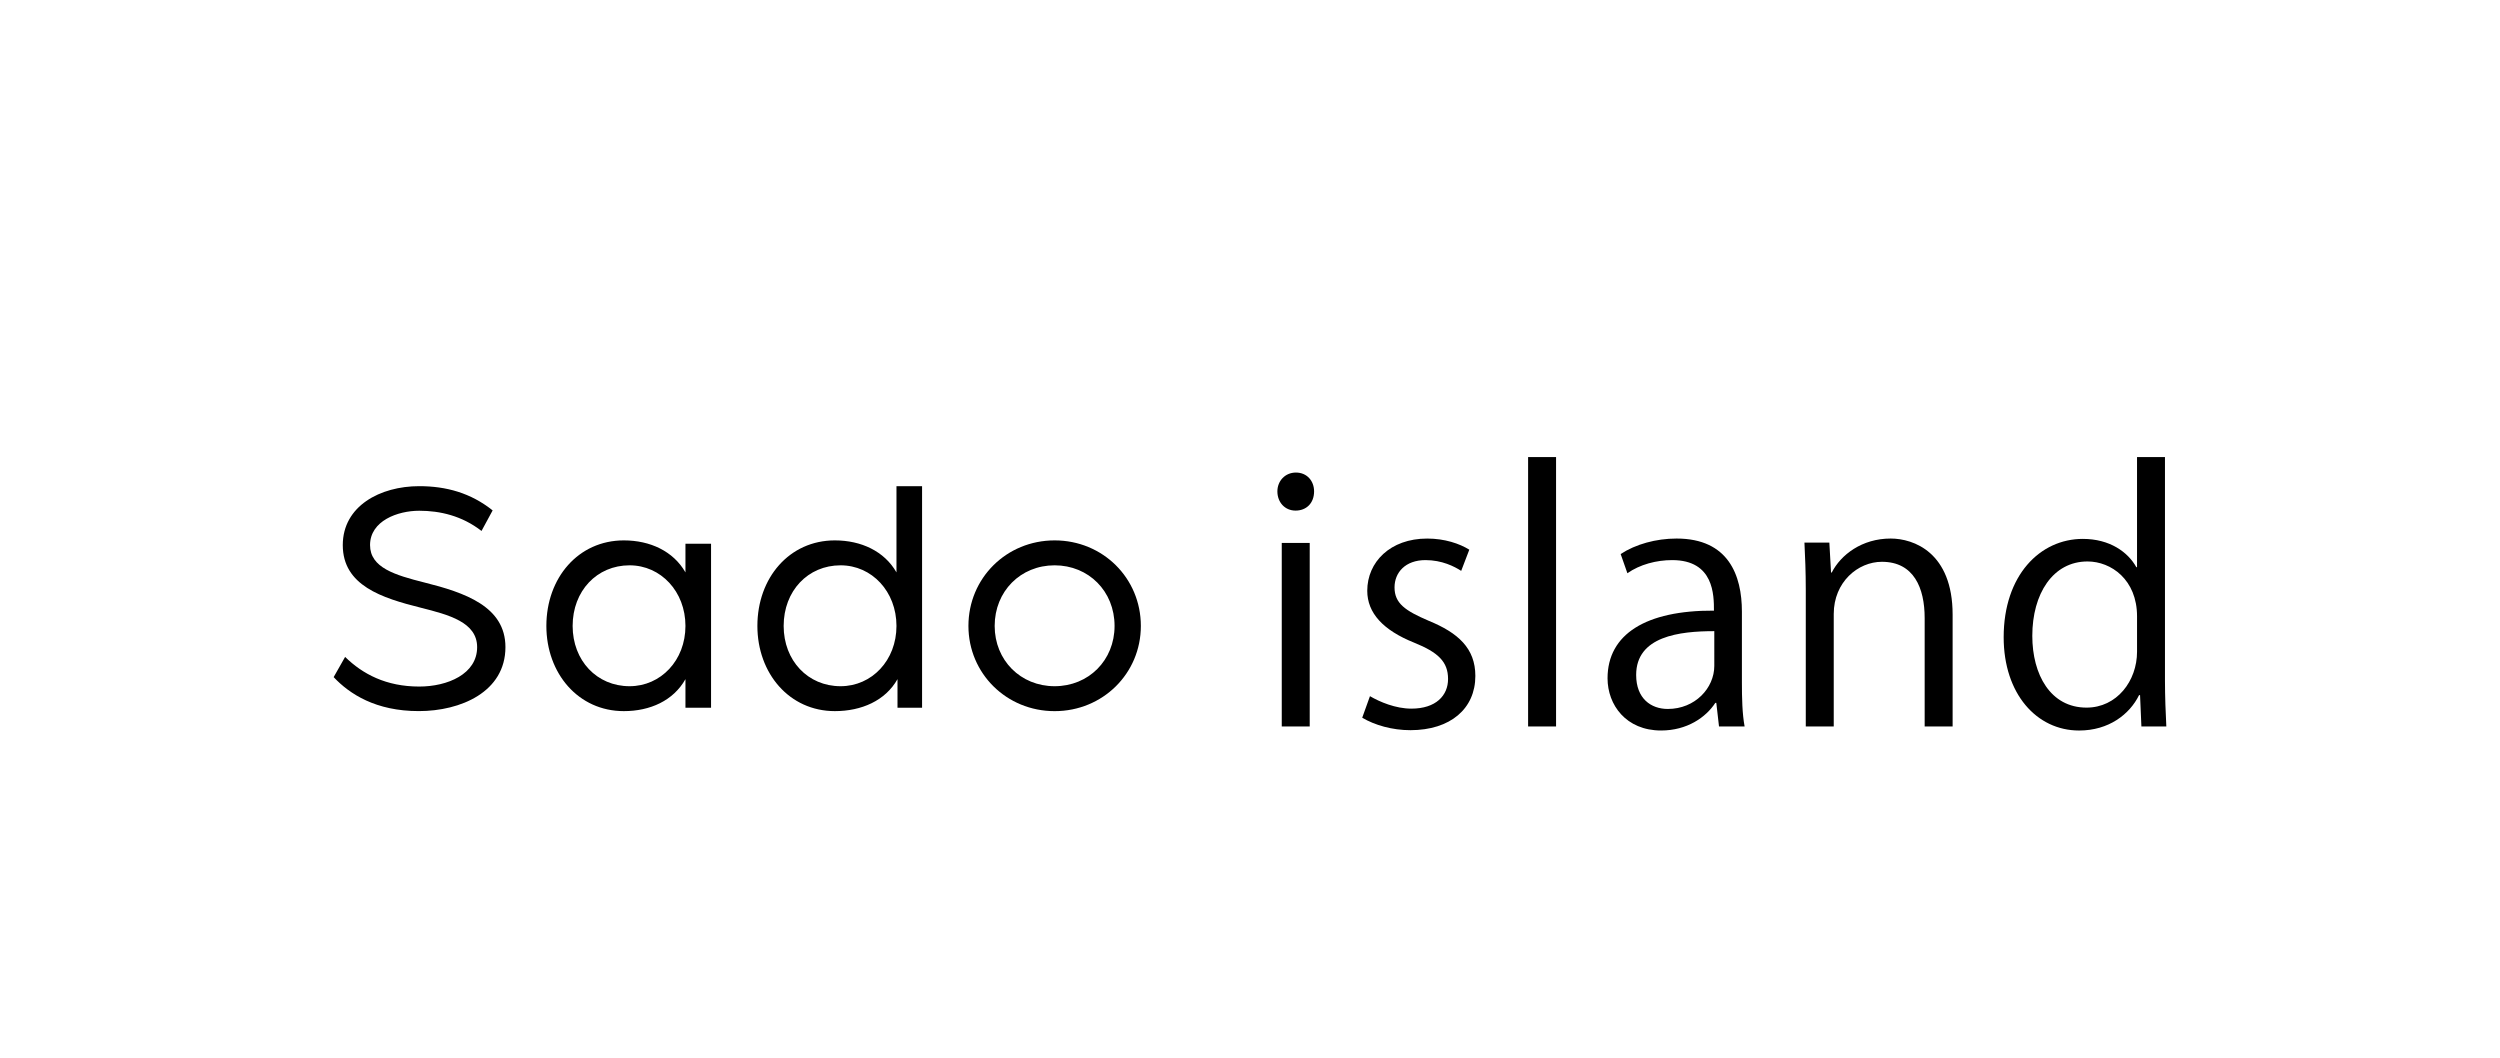
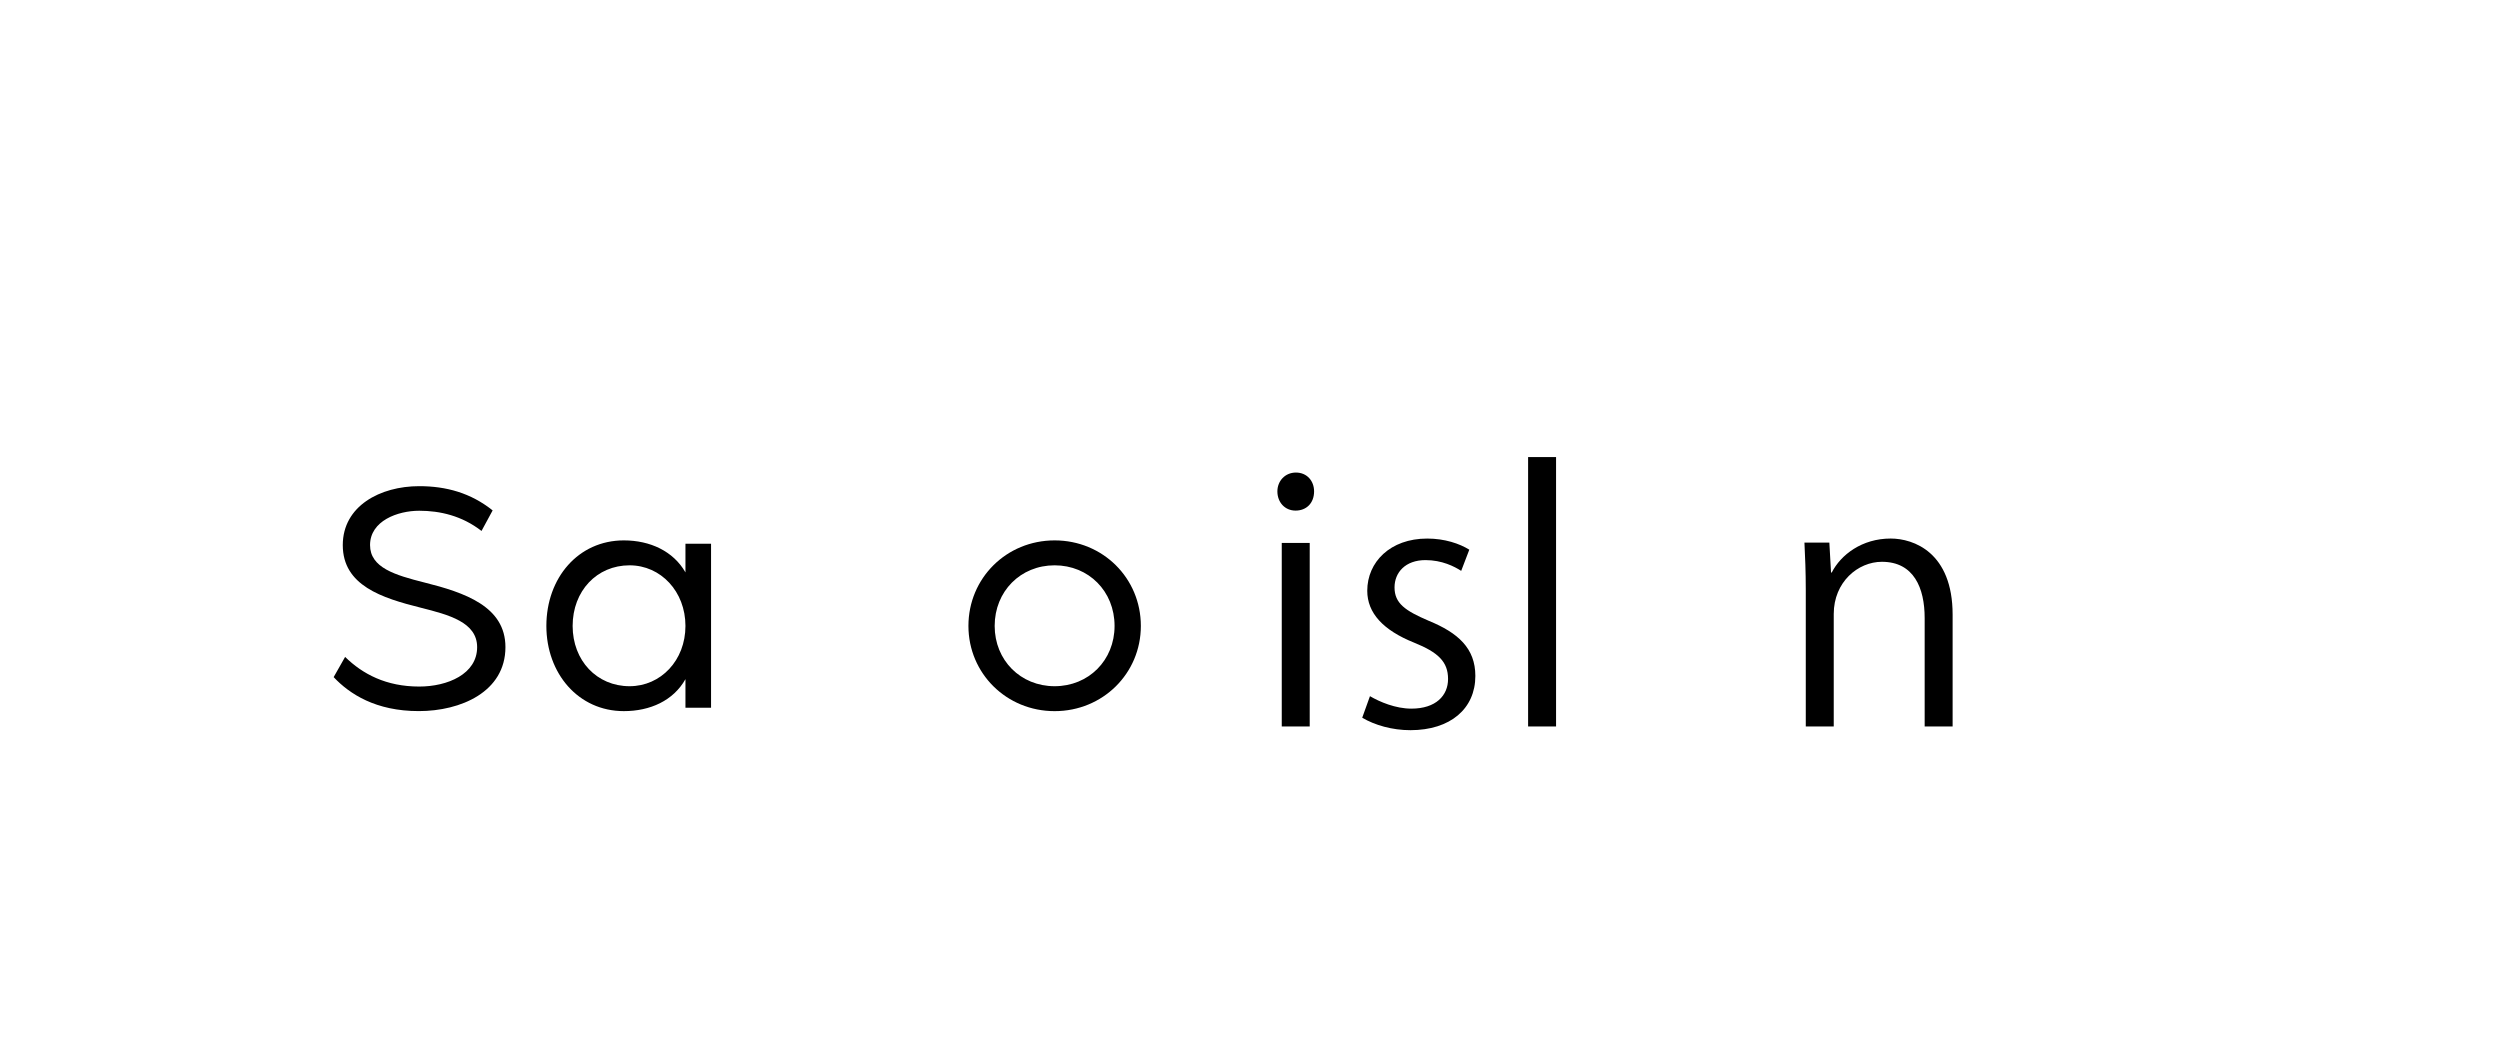
<svg xmlns="http://www.w3.org/2000/svg" version="1.1" id="レイヤー_1" x="0px" y="0px" viewBox="0 0 1418 600" style="enable-background:new 0 0 1418 600;" xml:space="preserve">
  <g>
    <path d="M189.25,384.06l6.5-11.46c9.93,9.74,23.3,16.81,42.03,16.81c16.05,0,32.85-7.07,32.85-22.35   c0-14.14-16.05-18.34-31.89-22.35c-22.16-5.54-44.32-12.61-44.32-35.53c0-22.16,21.2-33.43,43.36-33.43   c15.27,0,29.22,3.82,41.64,13.75l-6.31,11.65c-11.08-8.6-23.49-11.46-35.33-11.46c-12.22,0-27.89,5.73-27.89,19.48   c0,12.8,14.13,17,30.75,21.2c22.92,5.73,46.04,13.56,46.04,36.67c0,25.41-25.41,36.29-49.1,36.29   C213.13,403.36,198.24,393.62,189.25,384.06z" />
-     <path d="M309.9,355.03c0-27.31,18.15-48.52,43.93-48.52c14.9,0,28.09,6.11,34.96,18.15v-16.24h14.52v93.02h-14.52v-16.23   c-6.87,12.22-20.06,18.14-34.96,18.14C328.05,403.36,309.9,381.97,309.9,355.03z M388.79,355.03c0-19.48-13.94-34.38-31.71-34.38   c-18.52,0-32.28,14.52-32.28,34.38c0,19.68,13.76,34.19,32.28,34.19C374.85,389.22,388.79,374.52,388.79,355.03z" />
-     <path d="M429.59,355.03c0-27.31,18.15-48.52,43.93-48.52c14.9,0,28.09,6.11,34.96,18.15v-48.9H523v125.68h-13.94v-16.23   c-6.87,12.22-20.44,18.14-35.53,18.14C447.75,403.36,429.59,381.97,429.59,355.03z M508.48,355.03c0-19.48-13.94-34.38-31.71-34.38   c-18.52,0-32.28,14.52-32.28,34.38c0,19.68,13.76,34.19,32.28,34.19C494.54,389.22,508.48,374.52,508.48,355.03z" />
+     <path d="M309.9,355.03c0-27.31,18.15-48.52,43.93-48.52c14.9,0,28.09,6.11,34.96,18.15v-16.24h14.52v93.02h-14.52v-16.23   c-6.87,12.22-20.06,18.14-34.96,18.14C328.05,403.36,309.9,381.97,309.9,355.03M388.79,355.03c0-19.48-13.94-34.38-31.71-34.38   c-18.52,0-32.28,14.52-32.28,34.38c0,19.68,13.76,34.19,32.28,34.19C374.85,389.22,388.79,374.52,388.79,355.03z" />
    <path d="M549.29,355.03c0-27.13,21.59-48.52,48.9-48.52s48.9,21.39,48.9,48.52c0,26.93-21.59,48.33-48.9,48.33   S549.29,381.97,549.29,355.03z M632.18,355.03c0-19.68-14.7-34.38-34-34.38s-34,14.71-34,34.38c0,19.48,14.7,34.19,34,34.19   S632.18,374.52,632.18,355.03z" />
    <path d="M734.84,289.61c-6.11,0-10.31-4.77-10.31-10.89c0-5.92,4.39-10.69,10.51-10.69c6.3,0,10.31,4.77,10.31,10.69   C745.35,285.41,740.95,289.61,734.84,289.61z M742.87,412.05h-15.86v-104.1h15.86V412.05z" />
    <path d="M828.79,323.8c-3.82-2.48-10.89-6.11-20.25-6.11c-11.45,0-17.56,7.07-17.56,15.47c0,8.98,5.91,13.18,19.3,18.91   c16.81,6.88,26.54,15.66,26.54,31.33c0,18.53-14.13,30.76-36.86,30.76c-10.32,0-20.25-2.87-27.31-7.07l4.39-12.22   c5.54,3.25,14.52,7.07,23.49,7.07c13.94,0,20.81-7.45,20.81-16.81c0-9.74-5.54-15.09-19.28-20.63   c-17.58-7.07-26.55-16.81-26.55-29.42c0-16.24,12.98-29.61,34-29.61c9.93,0,18.34,2.87,23.88,6.31L828.79,323.8z" />
    <path d="M882.6,412.05h-15.86V259.24h15.86V412.05z" />
-     <path d="M988.01,387.22c0,8.6,0.19,17.57,1.53,24.83h-14.52l-1.53-13.37h-0.57c-5.35,8.21-16.05,15.66-30.76,15.66   c-19.86,0-30.36-14.52-30.36-29.6c0-25.02,21.77-38.59,60.35-38.39c0-8.79,0-28.66-23.68-28.66c-8.98,0-18.34,2.48-25.41,7.45   l-3.82-10.89c8.4-5.54,20.06-8.79,31.71-8.79c29.42,0,37.06,20.82,37.06,41.46V387.22z M972.35,357.99   c-19.68,0-44.32,2.87-44.32,24.84c0,13.37,8.4,19.29,17.95,19.29c15.47,0,26.37-11.84,26.37-24.45V357.99z" />
    <path d="M1107.52,412.05h-15.85v-61.5c0-17.01-6.11-31.9-24.26-31.9c-13.57,0-27.31,11.46-27.31,29.6v63.8h-15.86v-77.36   c0-10.7-0.37-18.53-0.76-26.93h14.13l0.96,17h0.39c5.15-10.13,17.19-19.3,33.43-19.3c12.98,0,35.14,7.84,35.14,43.17V412.05z" />
-     <path d="M1227.97,386.26c0,8.4,0.39,18.72,0.77,25.79h-14.14l-0.76-17.76h-0.57c-5.35,10.89-17.19,20.06-34,20.06   c-24.08,0-42.79-20.82-42.79-52.91c0-35.15,20.63-55.78,44.89-55.78c15.27,0,25.59,7.45,30.36,16.05h0.39v-62.46h15.85V386.26z    M1212.13,349.59c0-20.82-14.71-31.13-28.09-31.13c-19.67,0-31.32,18.34-31.32,42.21c0,21.97,10.32,40.69,30.75,40.69   c17.19,0,28.66-15.09,28.66-31.71V349.59z" />
  </g>
</svg>